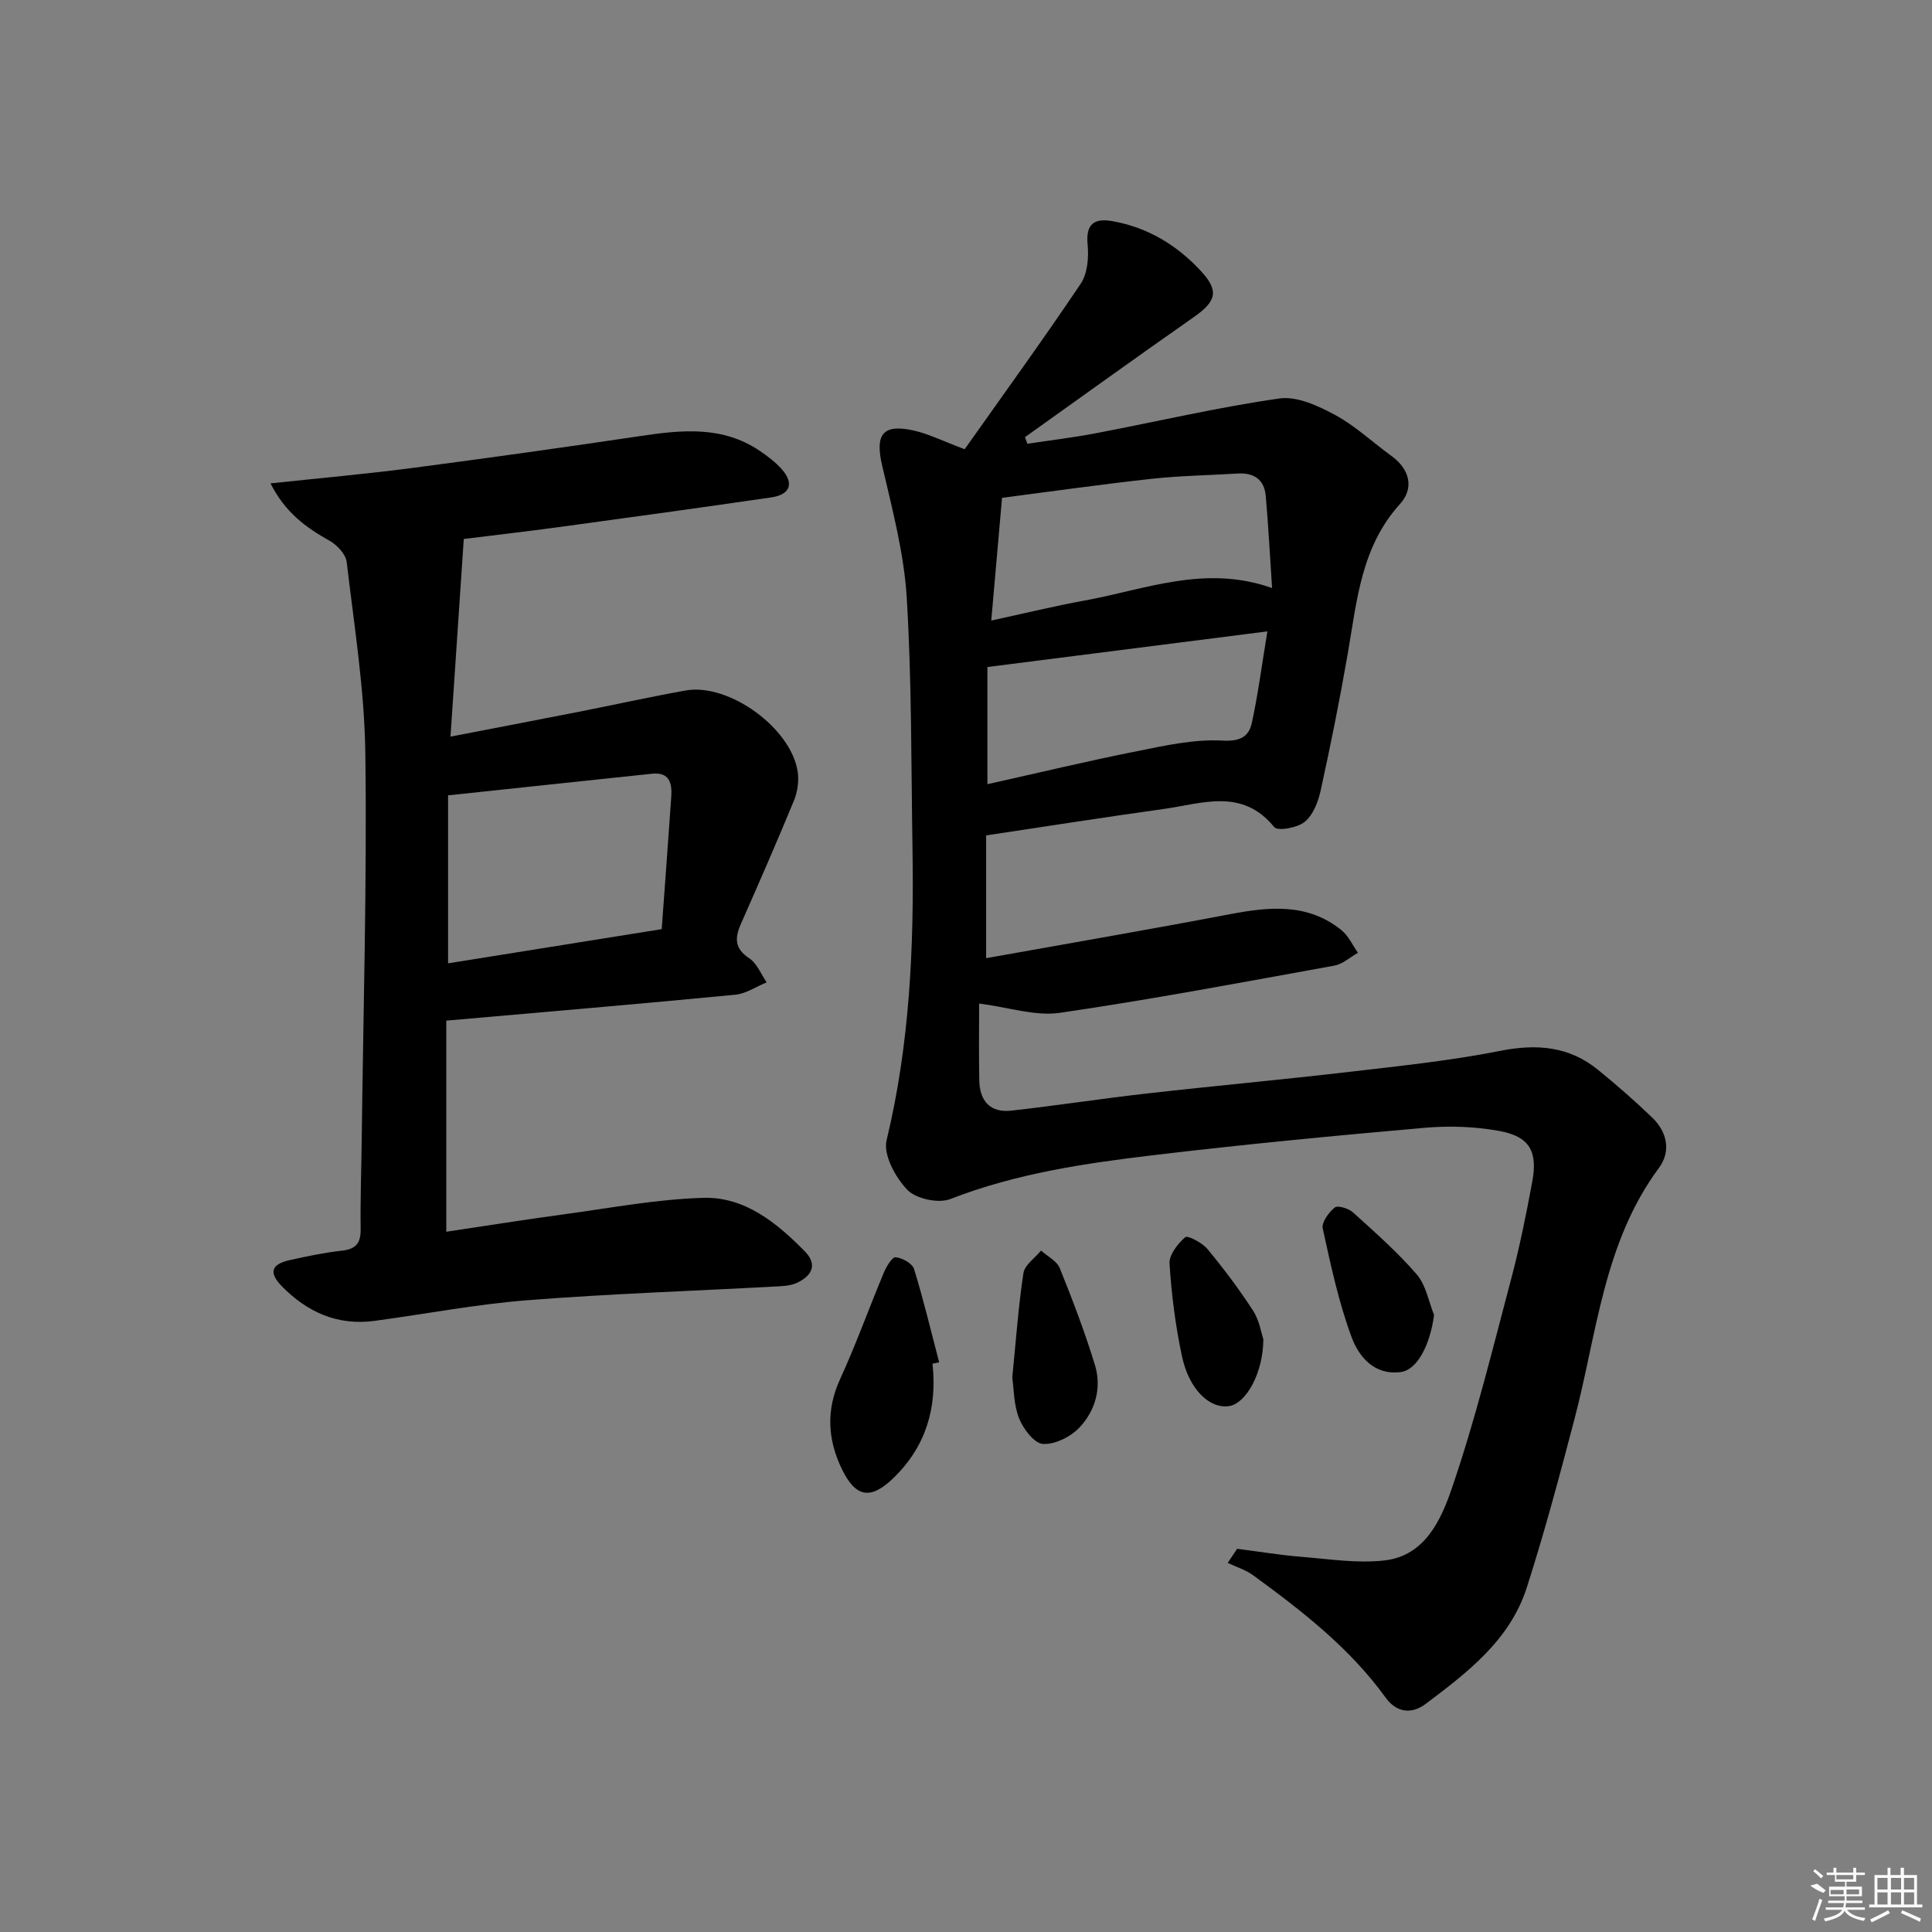
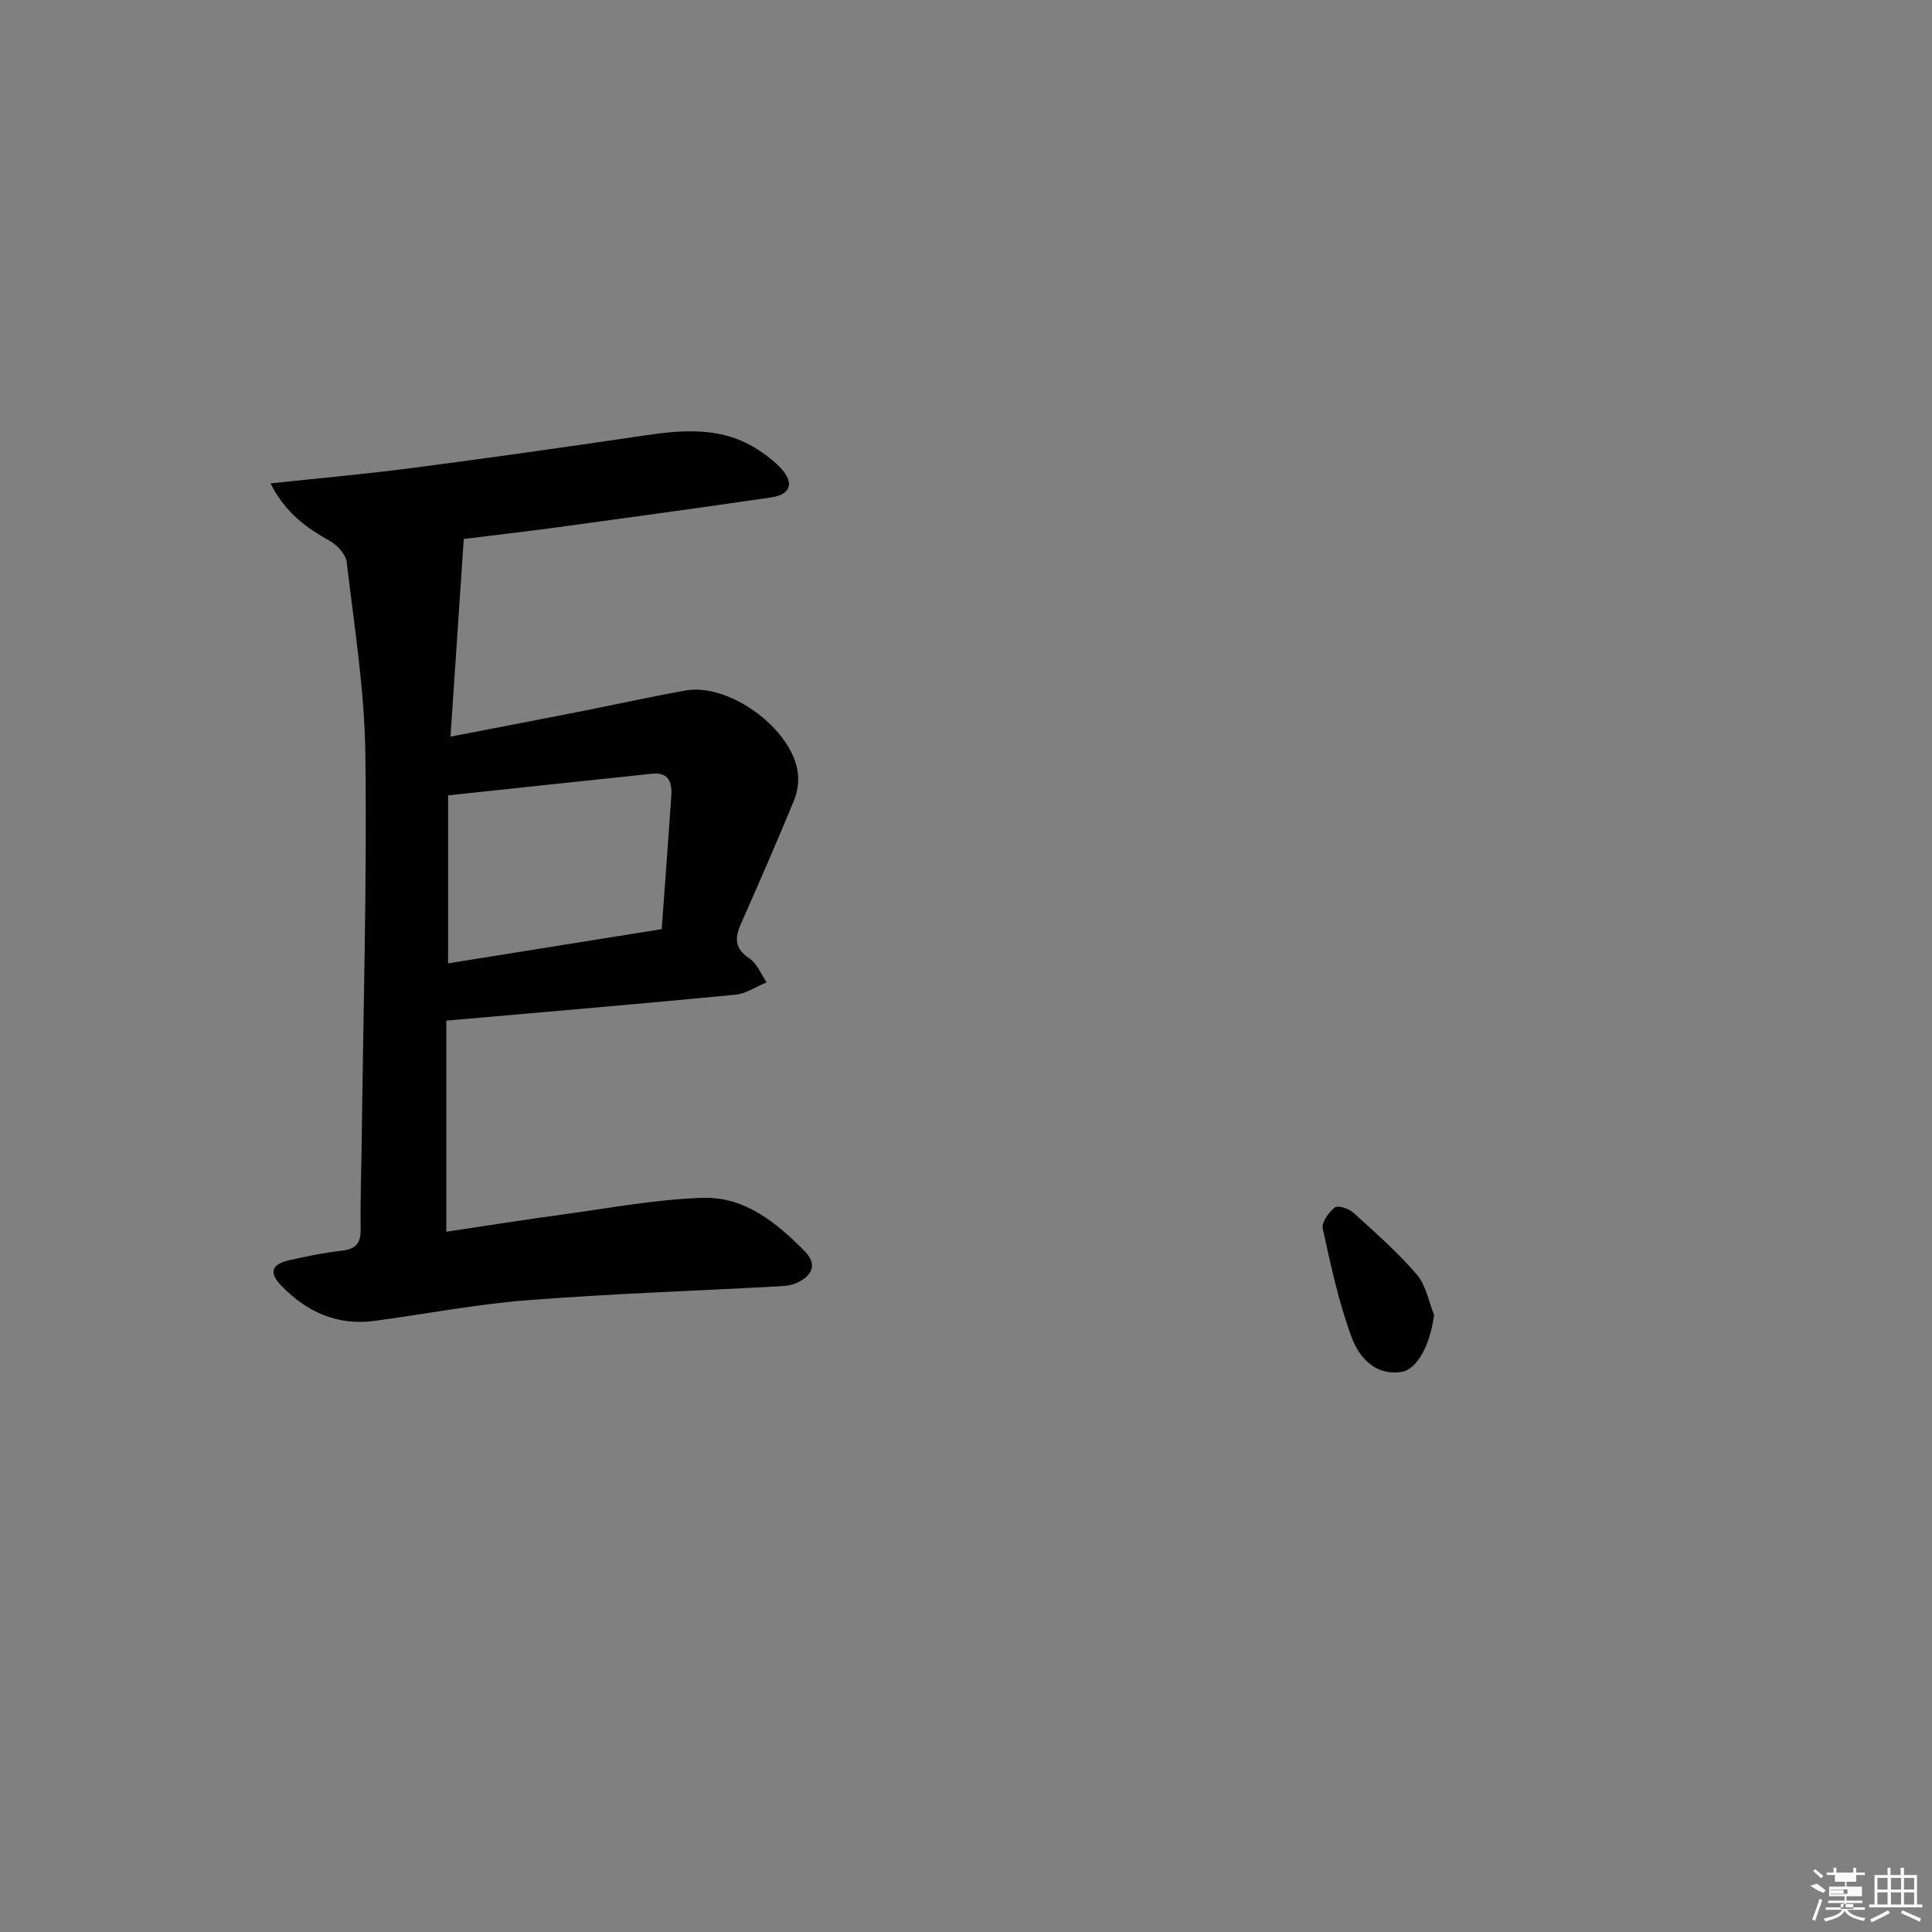
<svg xmlns="http://www.w3.org/2000/svg" enable-background="new 0 0 400 400" viewBox="0 0 400 400">
  <rect x="0" y="0" width="400" height="400" fill="#808080" stroke="none" />
-   <path d="m202.72 207.77c0 4.98-.08 10.46.03 15.94.08 4.21 2.26 6.72 6.6 6.24 9.4-1.05 18.75-2.5 28.15-3.56 14.02-1.59 28.08-2.86 42.1-4.5 10.38-1.21 20.82-2.3 31.05-4.33 7.55-1.49 14.22-.93 20.21 3.94 3.86 3.14 7.62 6.43 11.21 9.88 3.12 3 3.93 7.01 1.39 10.43-11.47 15.49-12.82 34.27-17.48 51.99-3.07 11.69-6.19 23.4-9.88 34.9-3.48 10.86-12.27 17.56-20.94 24.08-2.87 2.16-6 1.86-8.3-1.33-7.43-10.28-17.3-17.92-27.4-25.3-1.55-1.13-3.51-1.73-5.27-2.57.65-.97 1.3-1.95 1.95-2.92 4.45.57 8.9 1.31 13.37 1.67 5.74.46 11.59 1.4 17.23.73 8.34-.99 11.66-8.51 13.87-14.98 4.82-14.08 8.37-28.61 12.19-43.02 1.79-6.73 3.18-13.57 4.44-20.42 1.16-6.3-.6-9.36-6.84-10.49-5-.91-10.28-1.1-15.35-.66-18.7 1.64-37.39 3.43-56.03 5.65-14.33 1.7-28.61 3.79-42.26 9.11-2.46.96-7.12-.04-8.91-1.91-2.46-2.56-5.02-7.26-4.29-10.27 4.81-19.93 5.69-40.11 5.36-60.43-.28-17.3-.14-34.64-1.19-51.9-.56-9.19-2.99-18.31-5.09-27.35-1.49-6.39.06-8.67 6.42-7.28 3.19.7 6.21 2.23 10.66 3.9 7.91-11.19 16.18-22.59 24.03-34.27 1.41-2.1 1.69-5.43 1.43-8.09-.42-4.35 1.42-5.52 5.16-4.86 7.3 1.3 13.36 4.98 18.32 10.35 3.8 4.12 3.15 6.27-1.55 9.55-11.7 8.18-23.27 16.53-34.9 24.82.17.46.33.91.5 1.37 4.69-.71 9.41-1.28 14.07-2.16 12.7-2.42 25.32-5.39 38.1-7.22 3.64-.52 8.03 1.52 11.52 3.4 4.2 2.27 7.79 5.67 11.7 8.51 3.84 2.78 4.68 6.7 1.76 9.93-8.07 8.91-8.92 20.04-10.82 30.98-1.64 9.47-3.54 18.91-5.6 28.3-.51 2.35-1.55 5.07-3.28 6.51-1.5 1.25-5.63 1.99-6.34 1.12-6.66-8.2-14.96-4.86-22.89-3.76-11.99 1.67-23.95 3.55-36.76 5.47v25.42c16.78-3.01 33.59-5.89 50.34-9.08 8.23-1.57 16.23-2.41 23.27 3.32 1.43 1.17 2.26 3.08 3.37 4.64-1.62.91-3.15 2.35-4.88 2.66-18.93 3.43-37.85 7.01-56.89 9.78-5.11.72-10.61-1.16-16.66-1.93zm2.51-79.29c6.85-1.48 13.07-3.01 19.35-4.15 12.56-2.28 24.93-7.5 38.79-2.58-.44-6.6-.76-12.85-1.31-19.07-.3-3.41-2.46-4.85-5.84-4.64-5.95.37-11.94.45-17.86 1.1-10.31 1.13-20.59 2.6-30.9 3.93-.74 8.6-1.45 16.61-2.23 25.41zm57.17 2.24c-19.87 2.53-38.99 4.96-57.97 7.38v24.26c10.62-2.37 20.76-4.8 30.99-6.84 5.81-1.16 11.8-2.51 17.63-2.19 3.78.21 5.52-.83 6.15-3.74 1.28-5.95 2.06-12 3.2-18.87z" />
  <path d="m56 100.08c10.48-1.12 19.74-1.94 28.95-3.14 15.96-2.09 31.9-4.32 47.82-6.69 8.52-1.27 16.88-2.08 24.52 3.09 1.64 1.11 3.27 2.34 4.57 3.81 2.59 2.92 1.76 5.26-2.18 5.83-14.62 2.13-29.26 4.15-43.9 6.14-6.86.93-13.73 1.72-19.76 2.47-.92 13.73-1.81 26.86-2.75 40.92 9.19-1.77 17.72-3.4 26.25-5.08 7.48-1.47 14.92-3.12 22.42-4.47 8.99-1.61 22 7.87 23.23 16.95.25 1.87-.05 4.04-.77 5.79-3.53 8.58-7.25 17.08-11 25.57-1.29 2.92-1.34 5.11 1.73 7.14 1.6 1.05 2.42 3.27 3.6 4.97-2.17.89-4.29 2.36-6.52 2.57-19.82 1.91-39.67 3.59-59.81 5.36v43.71c8.16-1.22 16.11-2.49 24.08-3.57 9.69-1.31 19.37-3.16 29.1-3.45 8.59-.26 15.23 5.15 21.04 11.07 2.8 2.85 1.36 5.2-1.77 6.59-1.31.58-2.92.62-4.4.7-17.1.93-34.22 1.5-51.29 2.84-10.58.83-21.06 2.85-31.59 4.27-7.68 1.04-14-1.81-19.25-7.2-2.73-2.81-2.15-4.54 1.68-5.38 3.56-.79 7.15-1.55 10.77-1.95 2.94-.32 3.94-1.57 3.9-4.49-.09-6.16.15-12.33.22-18.49.32-26.64 1.1-53.29.75-79.93-.17-13.24-2.31-26.47-3.86-39.66-.19-1.63-2.01-3.56-3.59-4.44-4.82-2.7-9.09-5.76-12.19-11.85zm36.77 99.37c14.76-2.36 29.27-4.68 44.23-7.08.67-9.27 1.36-18.35 1.98-27.42.19-2.76-.35-5.14-3.98-4.76-13.92 1.46-27.84 2.95-42.23 4.48z" />
-   <path d="m193.06 282.34c1.01 9.15-1.38 17.15-8.03 23.62-4.74 4.61-7.84 4.14-10.72-1.79-2.96-6.09-3.32-12.23-.37-18.65 3.3-7.2 5.97-14.68 9.03-21.99.53-1.27 1.73-3.3 2.45-3.23 1.38.13 3.46 1.27 3.82 2.43 1.97 6.37 3.51 12.87 5.2 19.32-.46.09-.92.19-1.38.29z" />
-   <path d="m209.58 285.2c.78-7.78 1.26-14.74 2.31-21.61.26-1.7 2.38-3.12 3.65-4.67 1.32 1.19 3.26 2.14 3.87 3.63 2.66 6.58 5.19 13.23 7.27 20.01 1.46 4.74.12 9.49-3.2 13-1.81 1.92-5.07 3.54-7.55 3.39-1.81-.12-4.07-3.11-4.94-5.29-1.13-2.84-1.07-6.14-1.41-8.46z" />
  <path d="m296.91 272.25c-.81 6.1-3.42 11.33-6.86 11.81-5.47.76-8.71-3.14-10.21-7.2-2.69-7.26-4.32-14.93-5.98-22.51-.28-1.27 1.24-3.35 2.49-4.35.63-.5 2.88.2 3.79 1.03 4.54 4.11 9.17 8.18 13.16 12.8 1.92 2.2 2.46 5.58 3.61 8.42z" />
-   <path d="m261.56 277.27c-.02 6.99-3.58 13.33-7.11 13.85-4.01.59-8.27-3.44-9.73-10.3-1.35-6.3-2.17-12.76-2.58-19.19-.12-1.82 1.69-4.14 3.25-5.48.5-.43 3.51 1.14 4.59 2.44 3.39 4.08 6.59 8.35 9.47 12.79 1.3 2.02 1.68 4.62 2.11 5.89z" />
  <g fill="#fafafa">
-     <path d="m374.8 390.4 1.4-.4c.7.5 1.3 1 1.8 1.4l-.5.5c-1.5-.6-2.1-1.1-2.7-1.5zm1 7.3-.6-.3c.5-1.4 1.1-2.8 1.5-4.3.2.1.4.2.6.3-.5 1.3-1 2.8-1.5 4.3zm-.4-10.3.4-.4c.4.3 1 .8 1.7 1.4l-.5.5c-.4-.5-1-1-1.6-1.5zm2.5.3h1.7v-1h.6v1h3.5v-1h.6v1h1.8v.5h-1.8v1.4h-2v1h3.2v2h-3.2v.9h3.3v.5h-3.4c0 .3-.1.6-.1.9h4v.5h-3.7c.7.9 1.9 1.5 3.8 1.7-.1.2-.2.4-.3.6-2.1-.4-3.5-1.1-4-2.1-.4 1-1.8 1.7-4 2.2-.1-.2-.2-.4-.3-.6 2.1-.4 3.4-1 3.8-1.8h-3.4v-.5h3.6c.1-.3.1-.6.2-.9h-3.3v-.5h3.4c0-.3 0-.6 0-.9h-3.2v-2h3.3v-1h-2.1v-1.4h-1.7v-.5zm1.1 3.5v1h2.7c0-.3 0-.4 0-.4 0-.1 0-.2 0-.2 0-.1 0-.2 0-.3h-2.7zm1.2-3v.9h3.5v-.9zm4.7 3h-2.6v.6.4h2.6z" />
+     <path d="m374.8 390.4 1.4-.4c.7.5 1.3 1 1.8 1.4l-.5.5c-1.5-.6-2.1-1.1-2.7-1.5zm1 7.3-.6-.3c.5-1.4 1.1-2.8 1.5-4.3.2.1.4.2.6.3-.5 1.3-1 2.8-1.5 4.3zm-.4-10.3.4-.4c.4.3 1 .8 1.7 1.4l-.5.5c-.4-.5-1-1-1.6-1.5zm2.5.3h1.7v-1h.6v1h3.5v-1h.6v1h1.8v.5h-1.8v1.4h-2v1h3.2v2h-3.2v.9h3.3v.5h-3.4c0 .3-.1.6-.1.9h4v.5h-3.7c.7.9 1.9 1.5 3.8 1.7-.1.2-.2.4-.3.6-2.1-.4-3.5-1.1-4-2.1-.4 1-1.8 1.7-4 2.2-.1-.2-.2-.4-.3-.6 2.1-.4 3.4-1 3.8-1.8h-3.4v-.5h3.6c.1-.3.1-.6.2-.9h-3.3v-.5h3.4c0-.3 0-.6 0-.9h-3.2v-2h3.3v-1h-2.1v-1.4h-1.7v-.5zm1.1 3.5v1h2.7c0-.3 0-.4 0-.4 0-.1 0-.2 0-.2 0-.1 0-.2 0-.3h-2.7zv.9h3.5v-.9zm4.7 3h-2.6v.6.4h2.6z" />
    <path d="m393.6 386.7h.6v1.5h2.7v6.1h1.1v.6h-11v-.6h1.1v-6.1h2.7v-1.5h.6v1.5h2.1v-1.5zm-2.7 8.8.4.6c-1.2.6-2.5 1.3-3.8 1.9-.1-.2-.2-.4-.3-.6 1.2-.6 2.5-1.2 3.7-1.9zm-2.2-6.7v2.4h2.1v-2.4zm0 3v2.5h2.1v-2.5zm2.8-3v2.4h2.1v-2.4zm0 3v2.5h2.1v-2.5zm6 6.1c-1.4-.7-2.7-1.3-3.9-1.8l.2-.6c1.5.6 2.7 1.2 3.9 1.7zm-1.2-9.1h-2.1v2.4h2.1zm-2.1 3v2.5h2.1v-2.5z" />
  </g>
</svg>